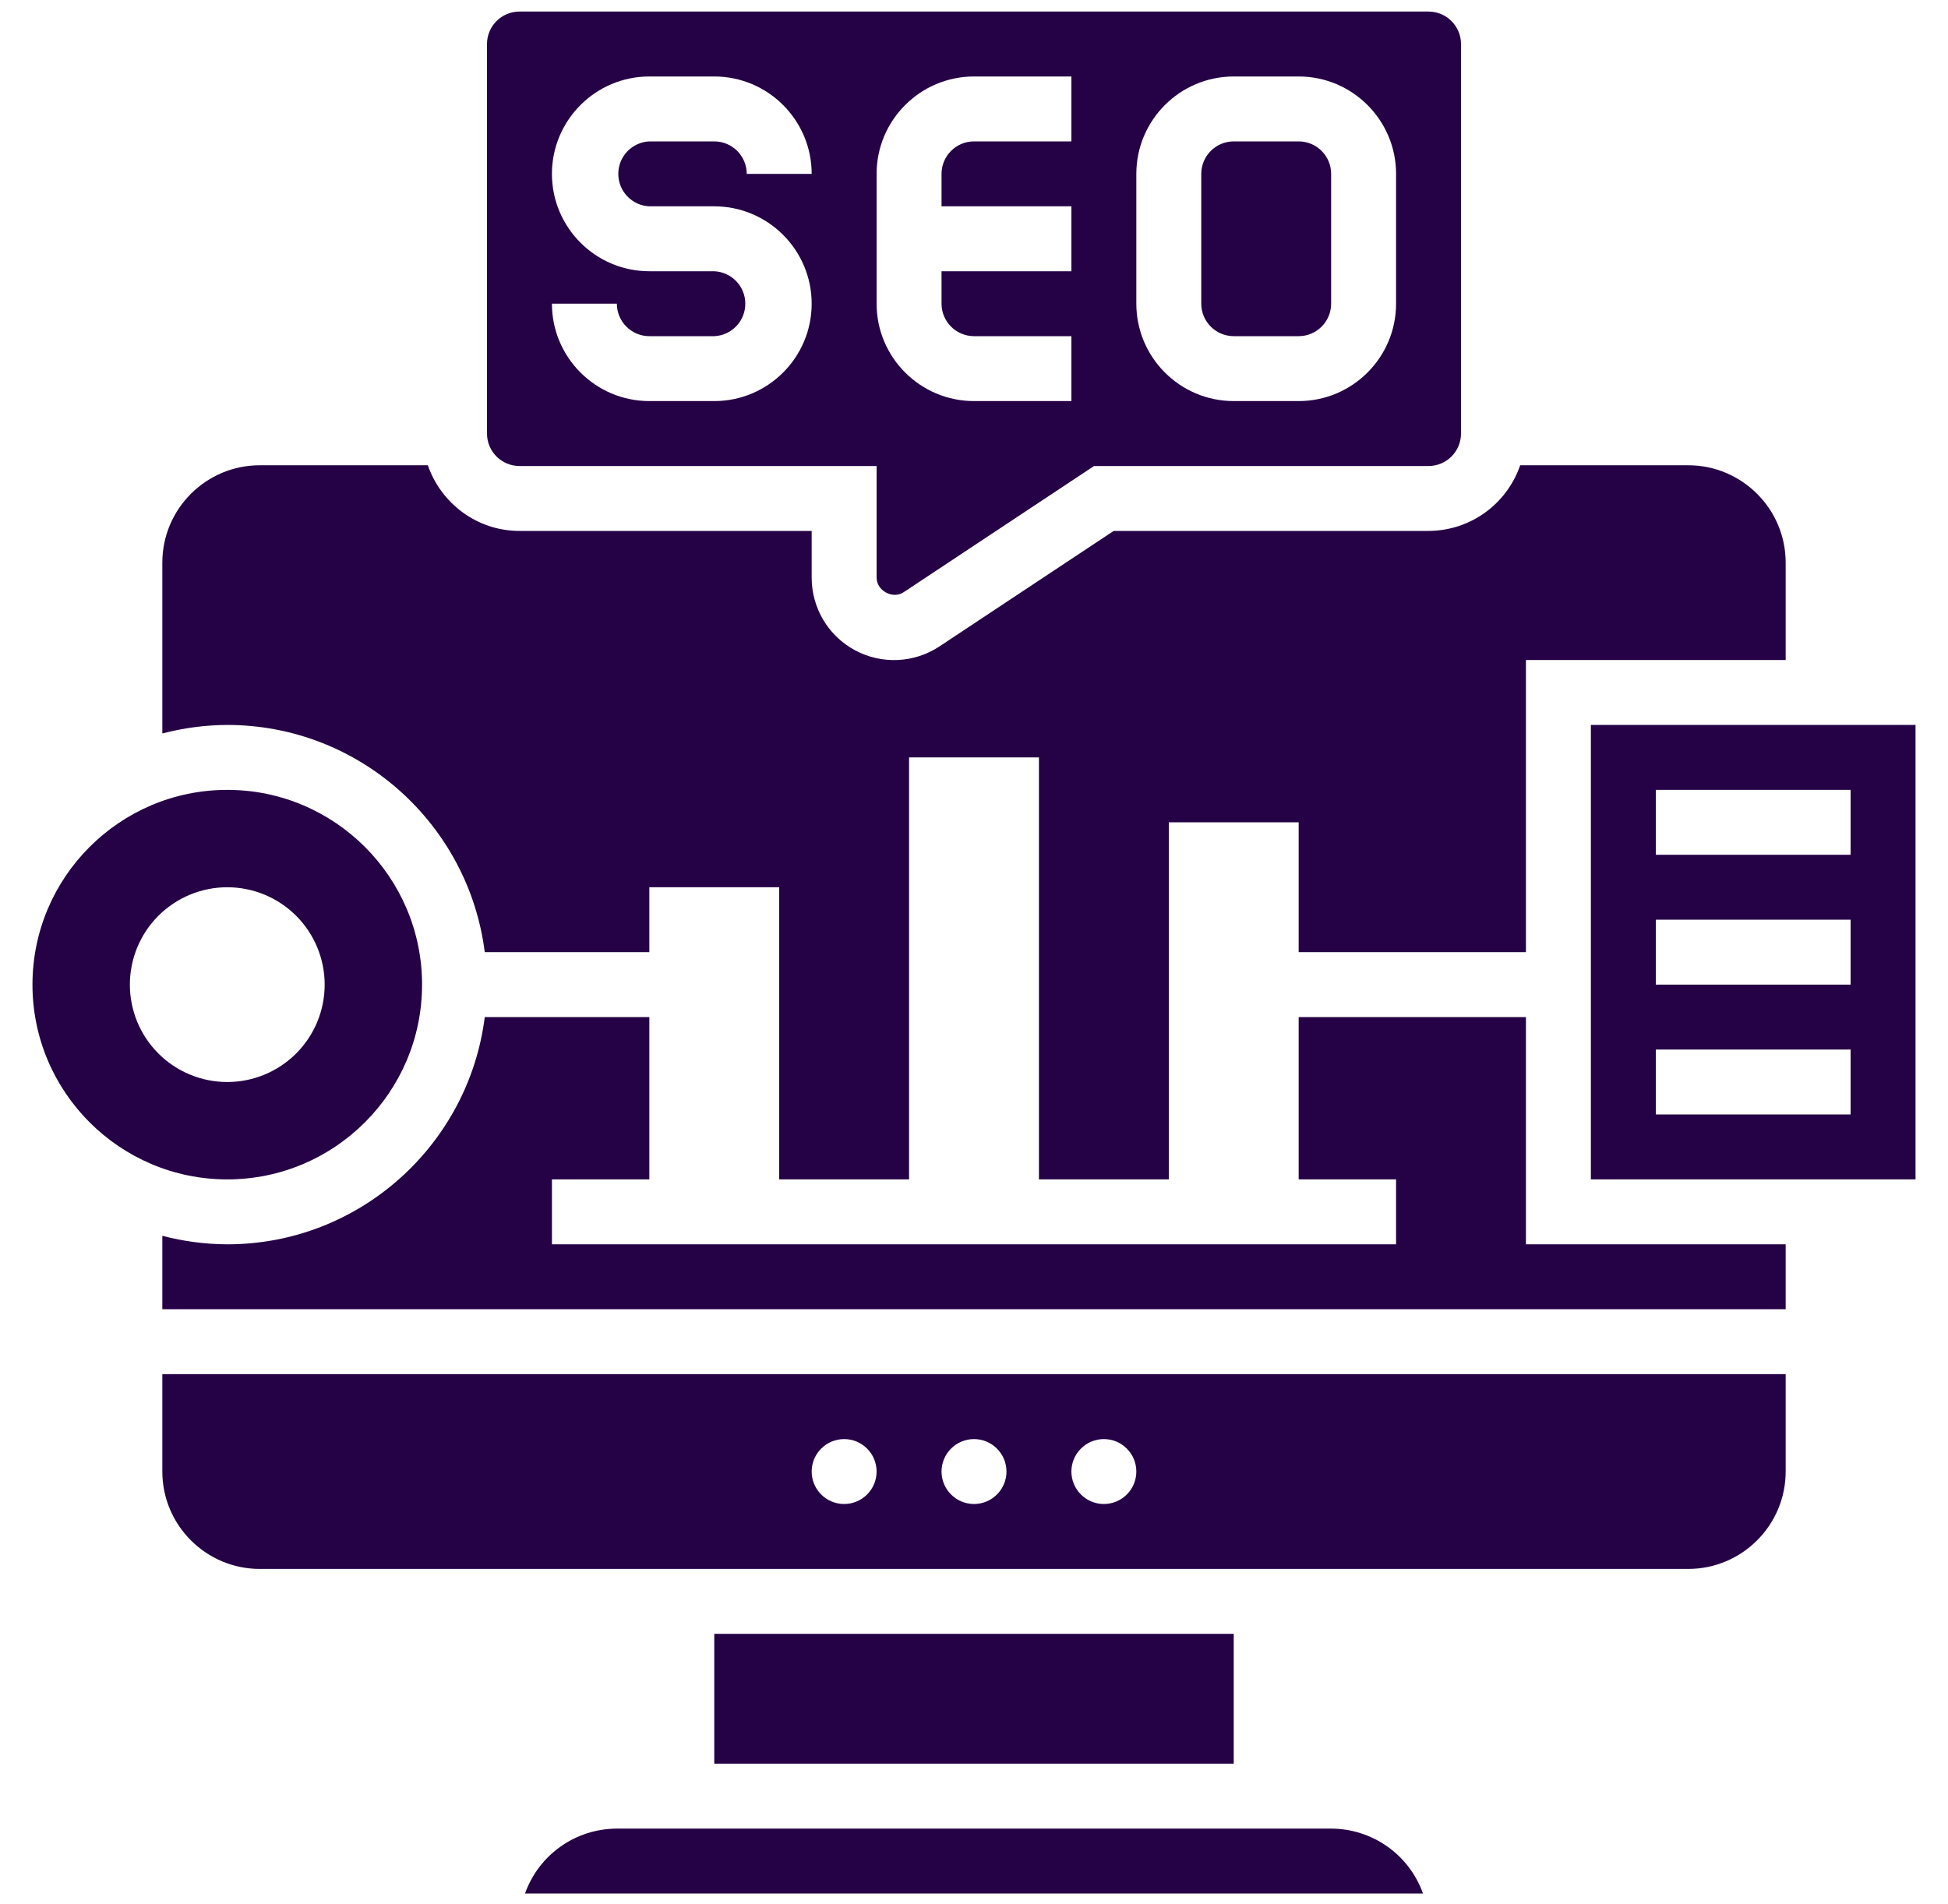
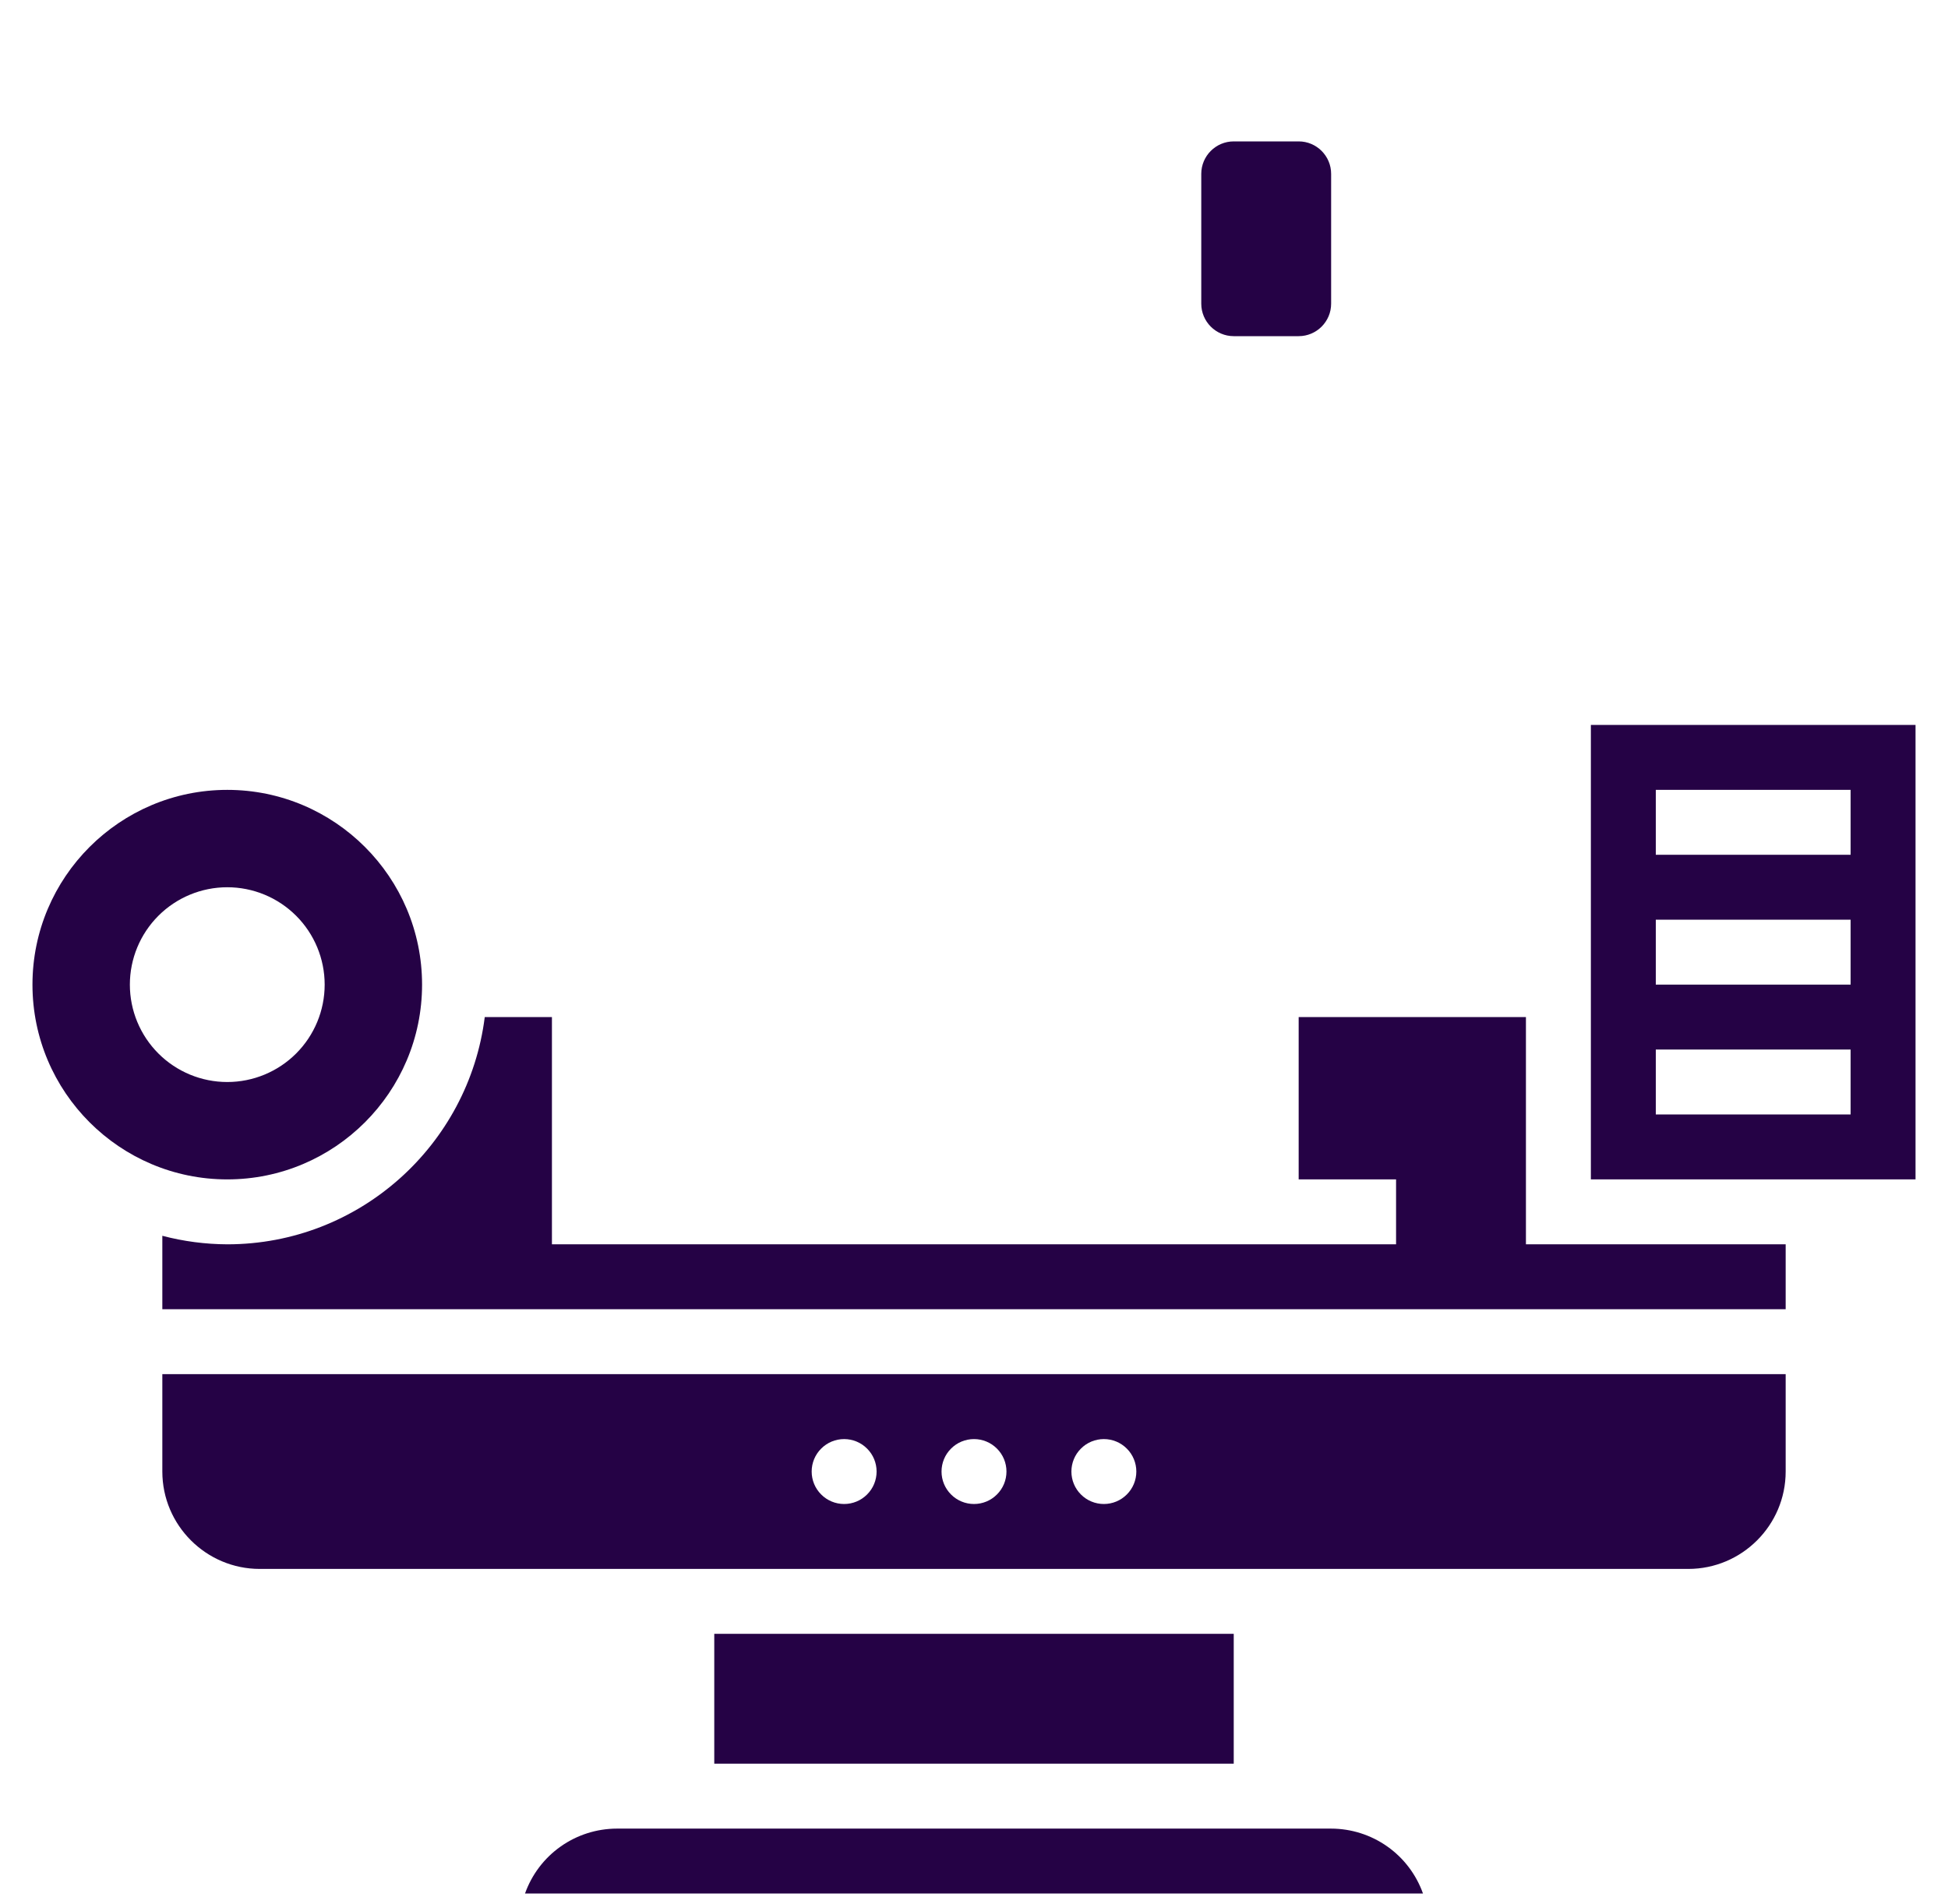
<svg xmlns="http://www.w3.org/2000/svg" width="45" height="44" viewBox="0 0 45 44" fill="none">
  <path d="M16.5 37.75H28.5V40.75H16.5V37.75ZM9.75 22.75C9.75 20.268 7.732 18.25 5.25 18.25C2.768 18.25 0.75 20.268 0.75 22.75C0.75 25.232 2.768 27.25 5.25 27.25C7.732 27.25 9.75 25.232 9.75 22.75ZM3 22.75C3 22.153 3.237 21.581 3.659 21.159C4.081 20.737 4.653 20.5 5.25 20.5C5.847 20.5 6.419 20.737 6.841 21.159C7.263 21.581 7.5 22.153 7.5 22.75C7.5 23.347 7.263 23.919 6.841 24.341C6.419 24.763 5.847 25 5.25 25C4.653 25 4.081 24.763 3.659 24.341C3.237 23.919 3 23.347 3 22.75ZM30.75 42.25H14.25C13.785 42.251 13.331 42.395 12.951 42.664C12.571 42.932 12.284 43.312 12.128 43.75H32.872C32.716 43.312 32.429 42.932 32.049 42.664C31.669 42.395 31.215 42.251 30.75 42.25ZM28.5 7.767H30C30.414 7.767 30.75 7.43 30.75 7.017V4.017C30.75 3.604 30.414 3.267 30 3.267H28.5C28.086 3.267 27.75 3.604 27.75 4.017V7.017C27.75 7.43 28.086 7.767 28.5 7.767Z" fill="#250245" />
-   <path d="M12 10.767H20.25V13.347C20.25 13.649 20.625 13.851 20.875 13.683L25.273 10.767H33C33.414 10.767 33.75 10.431 33.75 10.017V1.017C33.75 0.604 33.414 0.267 33 0.267H12C11.586 0.267 11.25 0.604 11.25 1.017V10.017C11.25 10.431 11.586 10.767 12 10.767ZM26.25 4.017C26.25 2.777 27.259 1.767 28.5 1.767H30C31.241 1.767 32.25 2.777 32.25 4.017V7.017C32.25 8.258 31.241 9.267 30 9.267H28.5C27.259 9.267 26.25 8.258 26.25 7.017V4.017ZM20.25 4.017C20.25 2.777 21.259 1.767 22.5 1.767H24.75V3.267H22.5C22.086 3.267 21.75 3.604 21.75 4.017V4.767H24.75V6.267H21.75V7.017C21.75 7.43 22.086 7.767 22.5 7.767H24.75V9.267H22.5C21.259 9.267 20.25 8.258 20.25 7.017V4.017ZM16.5 6.267H15C13.759 6.267 12.75 5.258 12.75 4.017C12.75 2.777 13.759 1.767 15 1.767H16.5C17.741 1.767 18.75 2.777 18.75 4.017H17.25C17.25 3.604 16.914 3.267 16.5 3.267H15C14.807 3.276 14.625 3.359 14.491 3.498C14.357 3.638 14.283 3.824 14.283 4.017C14.283 4.211 14.357 4.396 14.491 4.536C14.625 4.676 14.807 4.759 15 4.767H16.5C17.741 4.767 18.75 5.777 18.75 7.017C18.75 8.258 17.741 9.267 16.5 9.267H15C13.759 9.267 12.75 8.258 12.75 7.017H14.25C14.25 7.43 14.586 7.767 15 7.767H16.5C16.693 7.759 16.875 7.676 17.009 7.536C17.143 7.396 17.217 7.211 17.217 7.017C17.217 6.824 17.143 6.638 17.009 6.498C16.875 6.359 16.693 6.276 16.5 6.267Z" fill="#250245" />
-   <path d="M11.198 22H15V20.5H18V27.25H21V17.5H24V27.25H27V19H30V22H35.25V15.25H41.25V13C41.25 11.759 40.24 10.75 39 10.75H35.117C34.966 11.191 34.68 11.575 34.301 11.847C33.922 12.119 33.467 12.266 33 12.267H25.727L21.704 14.934C21.418 15.124 21.085 15.233 20.741 15.249C20.397 15.265 20.055 15.188 19.752 15.025C19.449 14.862 19.196 14.62 19.019 14.325C18.843 14.029 18.75 13.691 18.75 13.347V12.267H12C11.018 12.267 10.189 11.63 9.883 10.75H6C4.76 10.75 3.75 11.759 3.75 13V16.947C4.24 16.818 4.744 16.752 5.25 16.75C8.304 16.75 10.827 19.045 11.198 22Z" fill="#250245" />
-   <path d="M35.25 23.5H30V27.25H32.25V28.75H12.75V27.25H15V23.5H11.198C10.827 26.455 8.304 28.75 5.25 28.75C4.744 28.748 4.24 28.682 3.75 28.553V30.25H41.25V28.75H35.25V23.5Z" fill="#250245" />
+   <path d="M35.25 23.5H30V27.25H32.25V28.75H12.75V27.25V23.5H11.198C10.827 26.455 8.304 28.75 5.25 28.75C4.744 28.748 4.24 28.682 3.75 28.553V30.25H41.25V28.75H35.25V23.5Z" fill="#250245" />
  <path d="M36.75 16.75V27.25H44.25V16.75H36.75ZM42.75 25.75H38.25V24.25H42.75V25.75ZM42.75 22.75H38.25V21.25H42.75V22.75ZM42.75 19.75H38.25V18.25H42.75V19.75ZM3.75 34C3.75 35.24 4.76 36.25 6 36.25H39C40.24 36.25 41.25 35.24 41.25 34V31.75H3.75V34ZM25.5 33.25C25.699 33.25 25.89 33.329 26.03 33.47C26.171 33.61 26.25 33.801 26.25 34C26.25 34.199 26.171 34.39 26.03 34.53C25.89 34.671 25.699 34.75 25.5 34.75C25.301 34.75 25.11 34.671 24.97 34.53C24.829 34.39 24.75 34.199 24.75 34C24.75 33.801 24.829 33.61 24.97 33.47C25.11 33.329 25.301 33.25 25.5 33.25ZM22.5 33.25C22.699 33.25 22.89 33.329 23.03 33.47C23.171 33.61 23.25 33.801 23.25 34C23.25 34.199 23.171 34.39 23.03 34.53C22.89 34.671 22.699 34.75 22.5 34.75C22.301 34.75 22.11 34.671 21.97 34.53C21.829 34.39 21.75 34.199 21.75 34C21.75 33.801 21.829 33.61 21.97 33.47C22.11 33.329 22.301 33.25 22.5 33.25ZM19.5 33.25C19.699 33.25 19.89 33.329 20.03 33.47C20.171 33.61 20.25 33.801 20.25 34C20.25 34.199 20.171 34.39 20.03 34.53C19.89 34.671 19.699 34.75 19.5 34.75C19.301 34.75 19.11 34.671 18.97 34.53C18.829 34.39 18.75 34.199 18.75 34C18.75 33.801 18.829 33.61 18.97 33.47C19.11 33.329 19.301 33.25 19.5 33.25Z" fill="#250245" />
</svg>